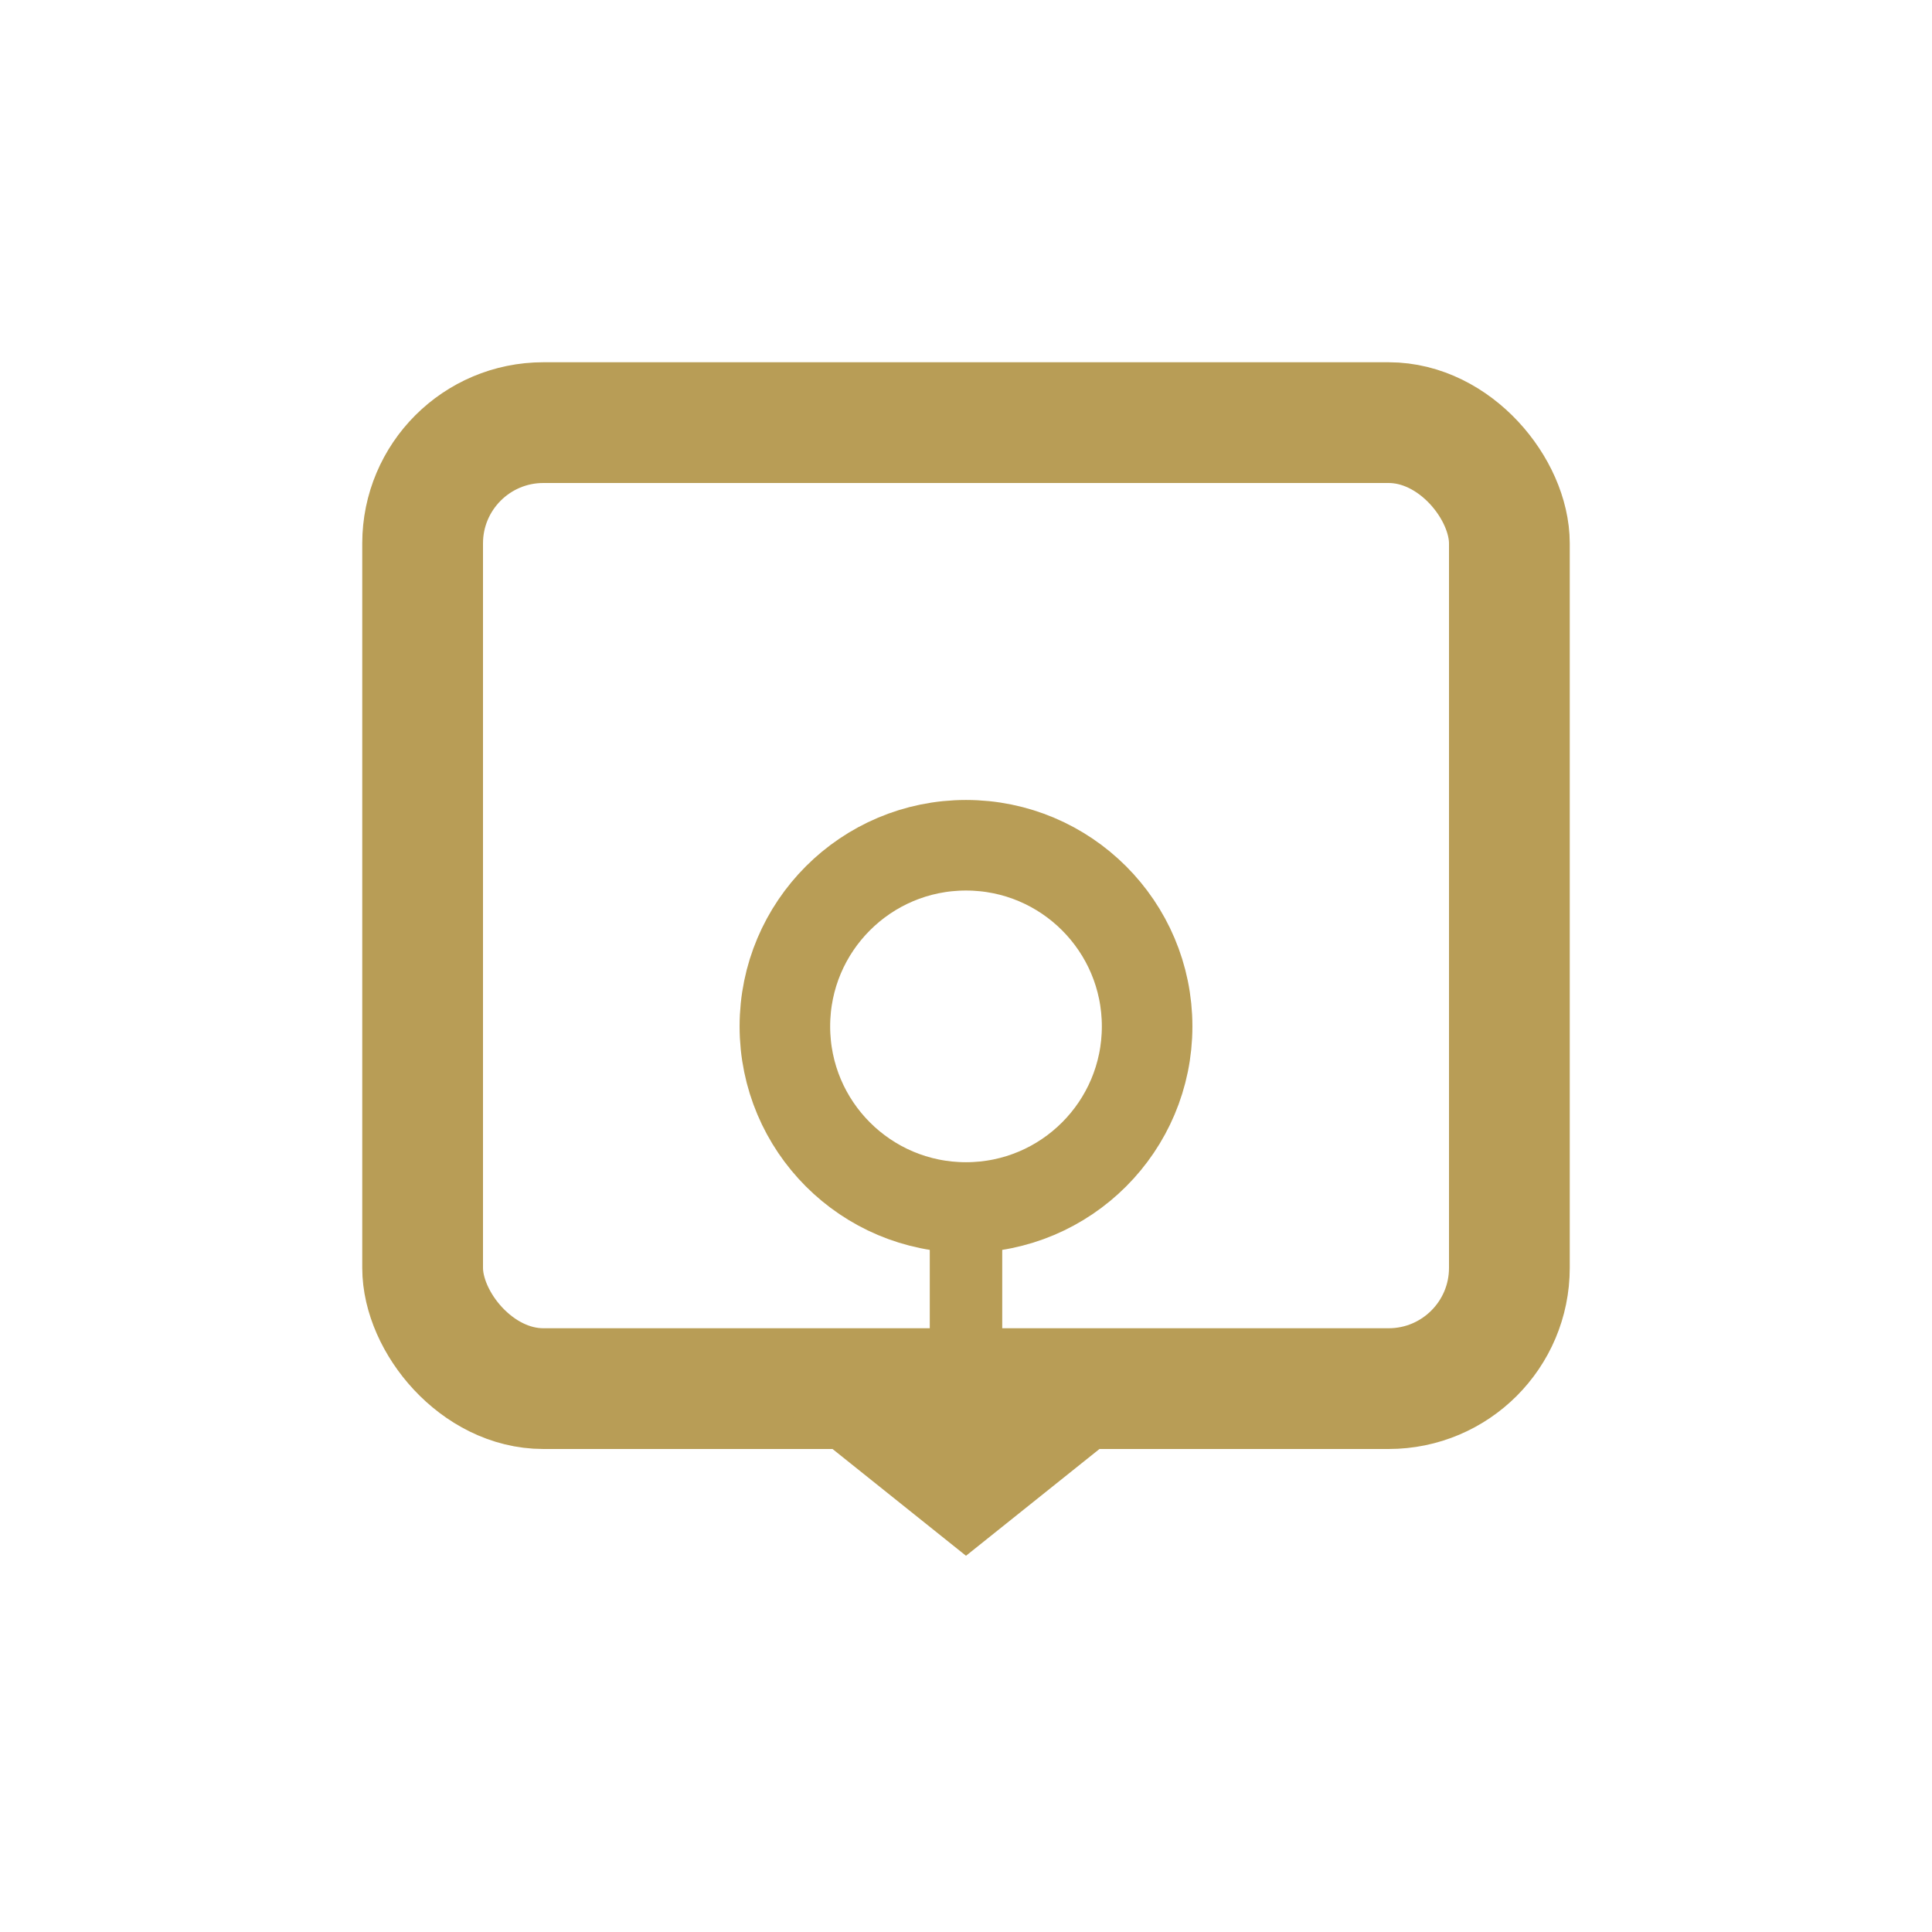
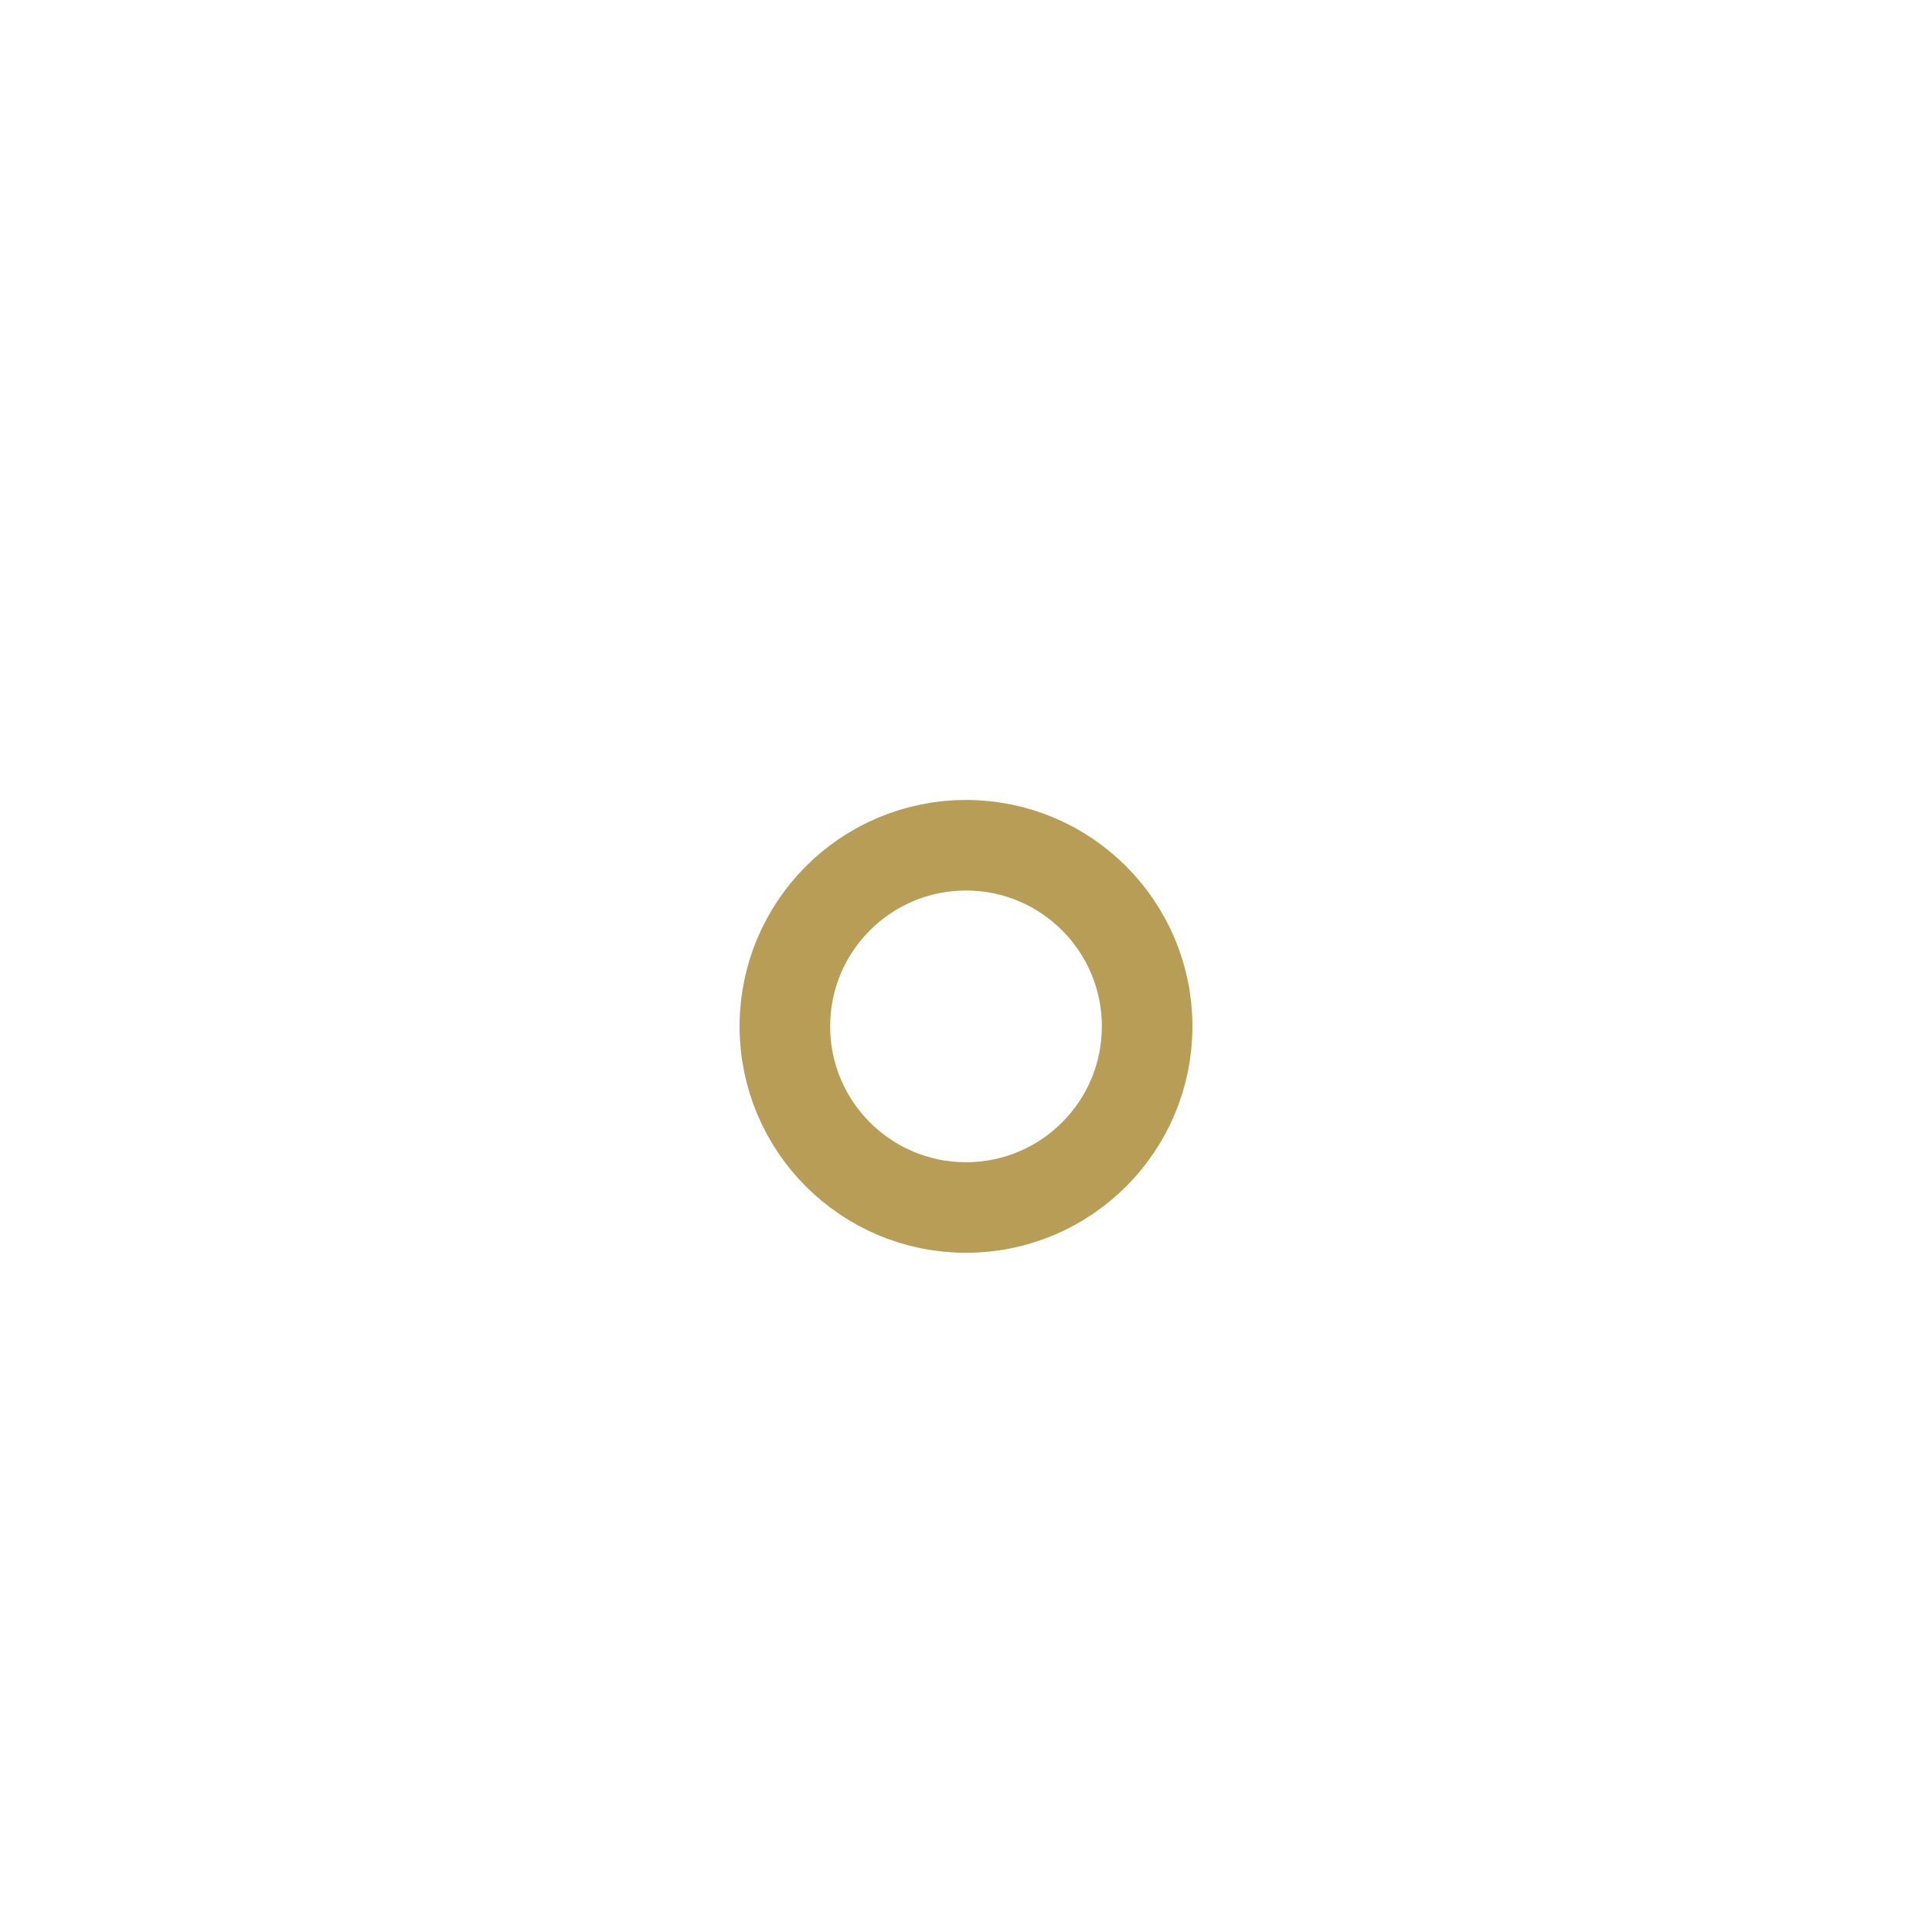
<svg xmlns="http://www.w3.org/2000/svg" width="32" height="32" viewBox="0 0 32 32">
-   <rect x="7" y="7" width="18" height="16" rx="2" fill="none" stroke="#B89D56" stroke-width="2" />
  <circle cx="16" cy="17" r="3" fill="none" stroke="#B89D56" stroke-width="1.5" />
-   <path d="M16 20v5M13.5 23l2.5 2 2.5-2" stroke="#B89D56" stroke-width="1.2" fill="none" />
</svg>